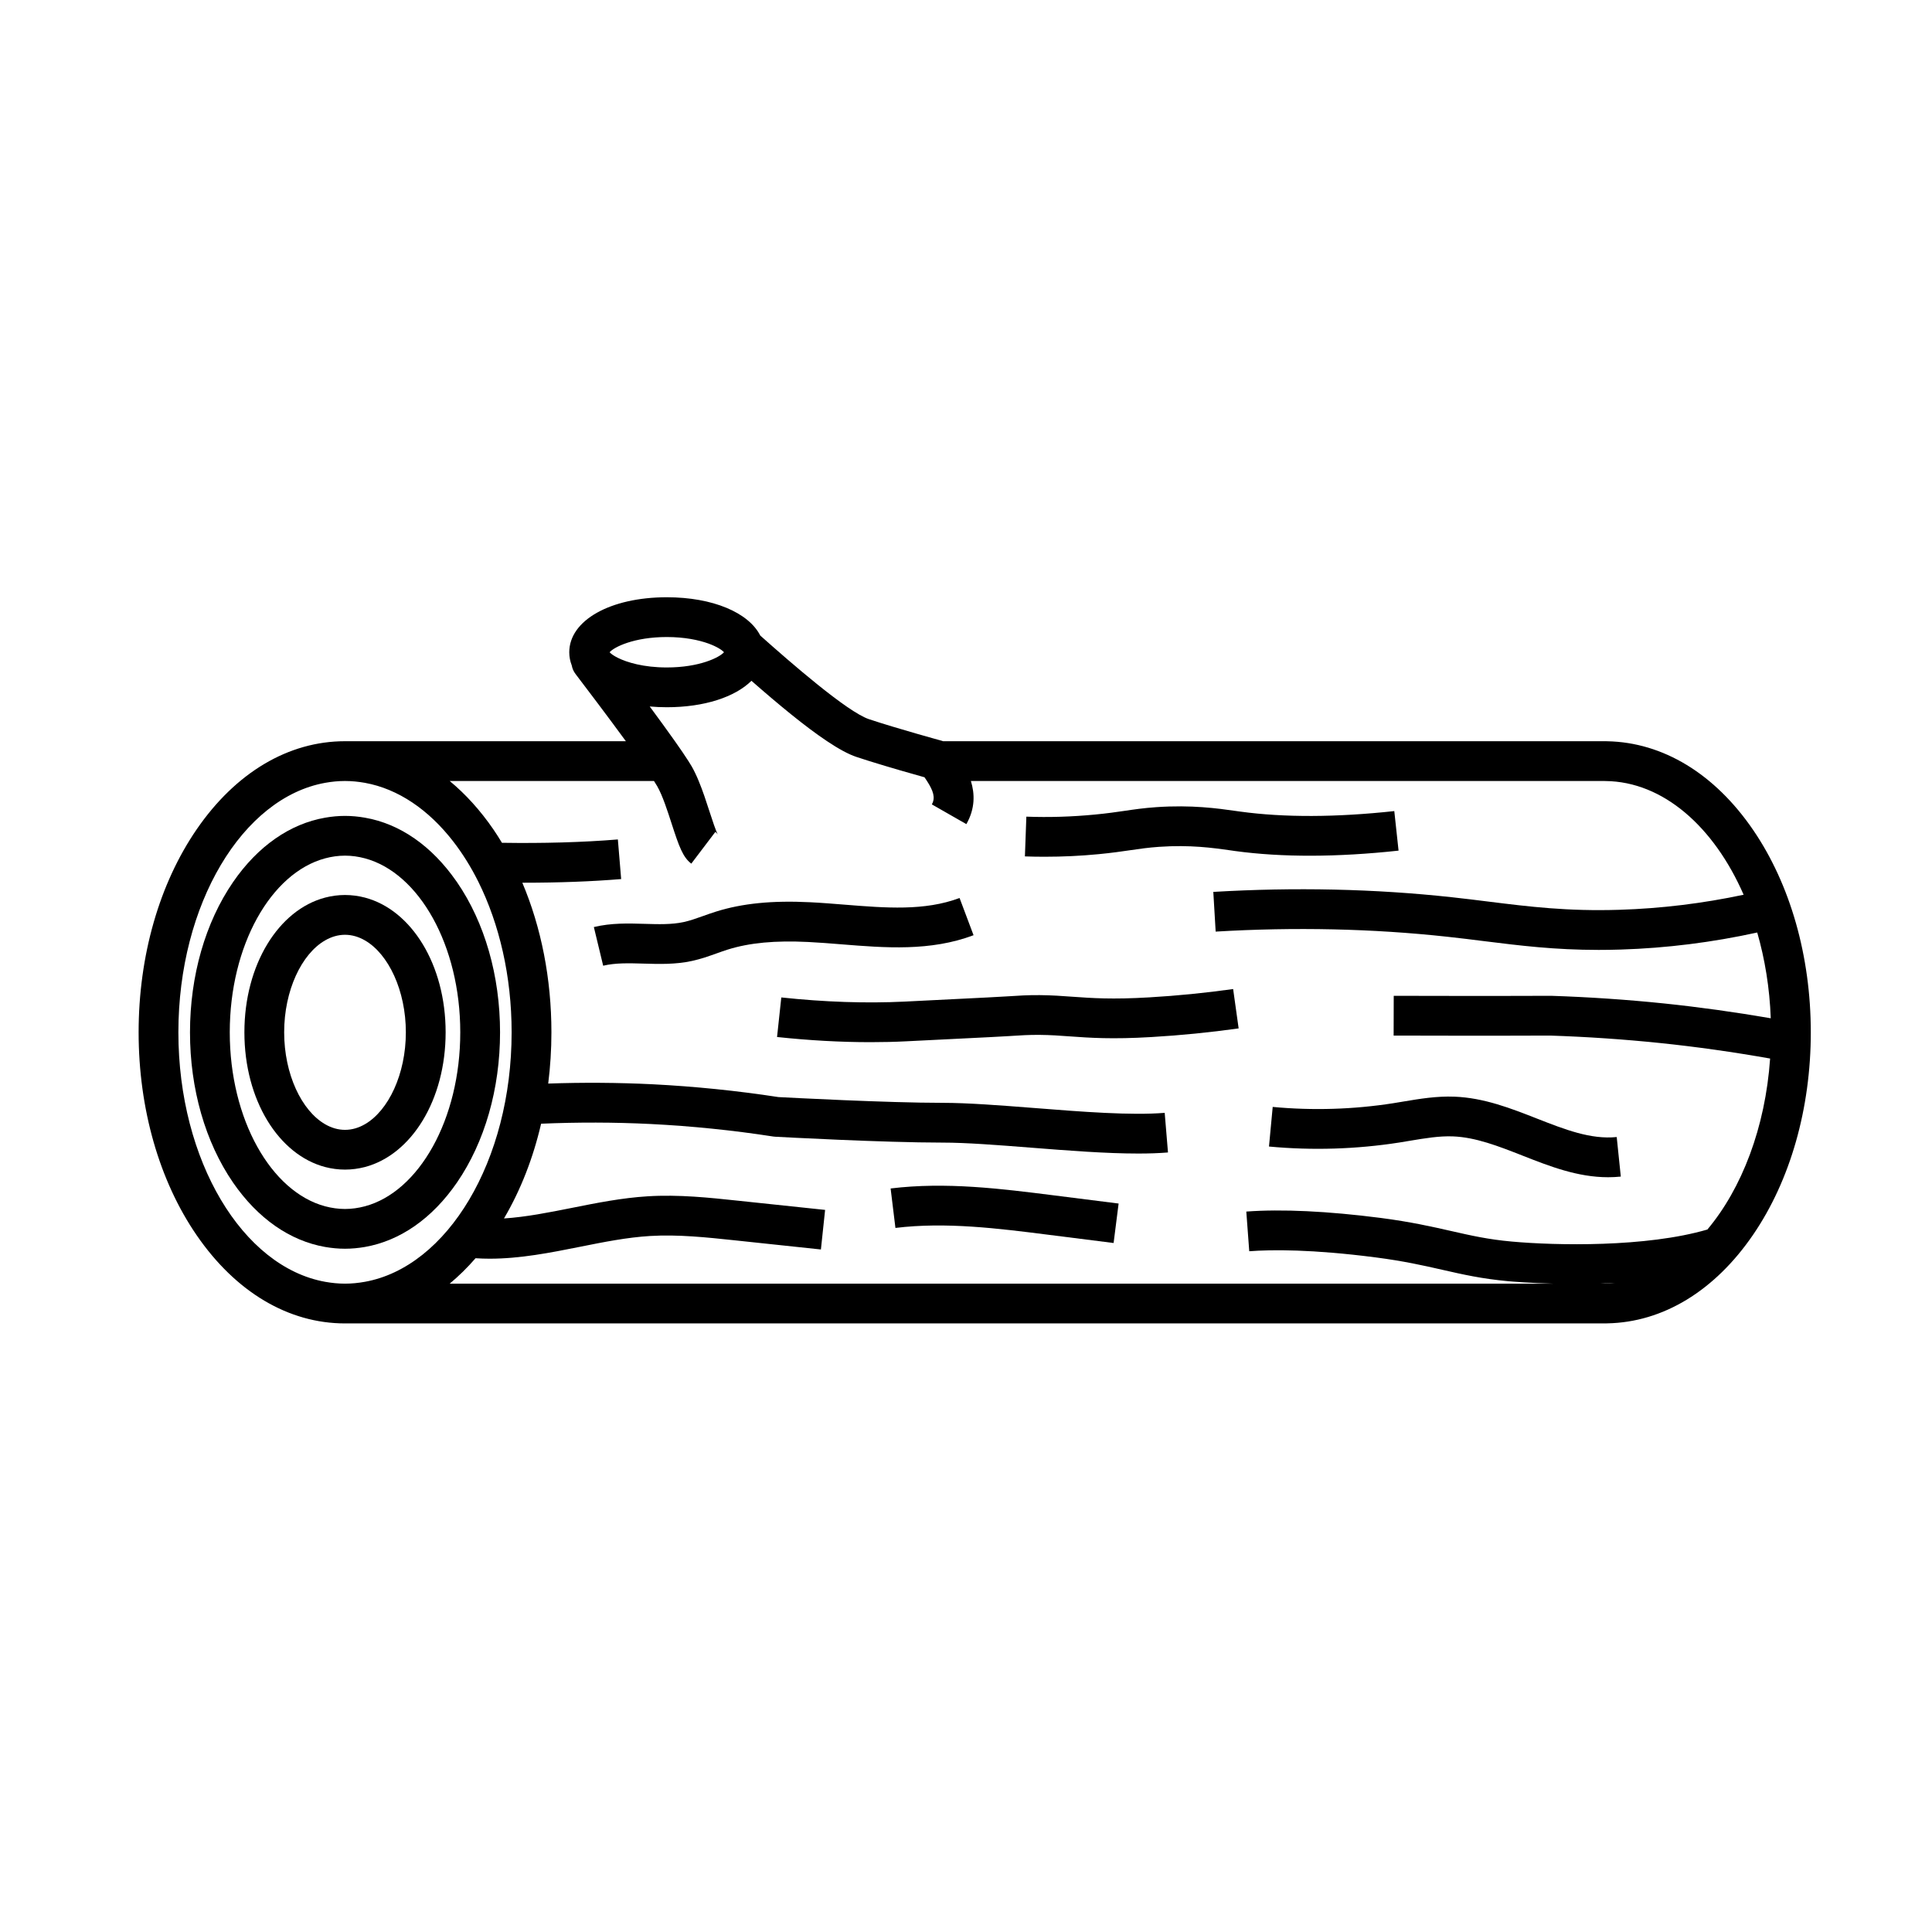
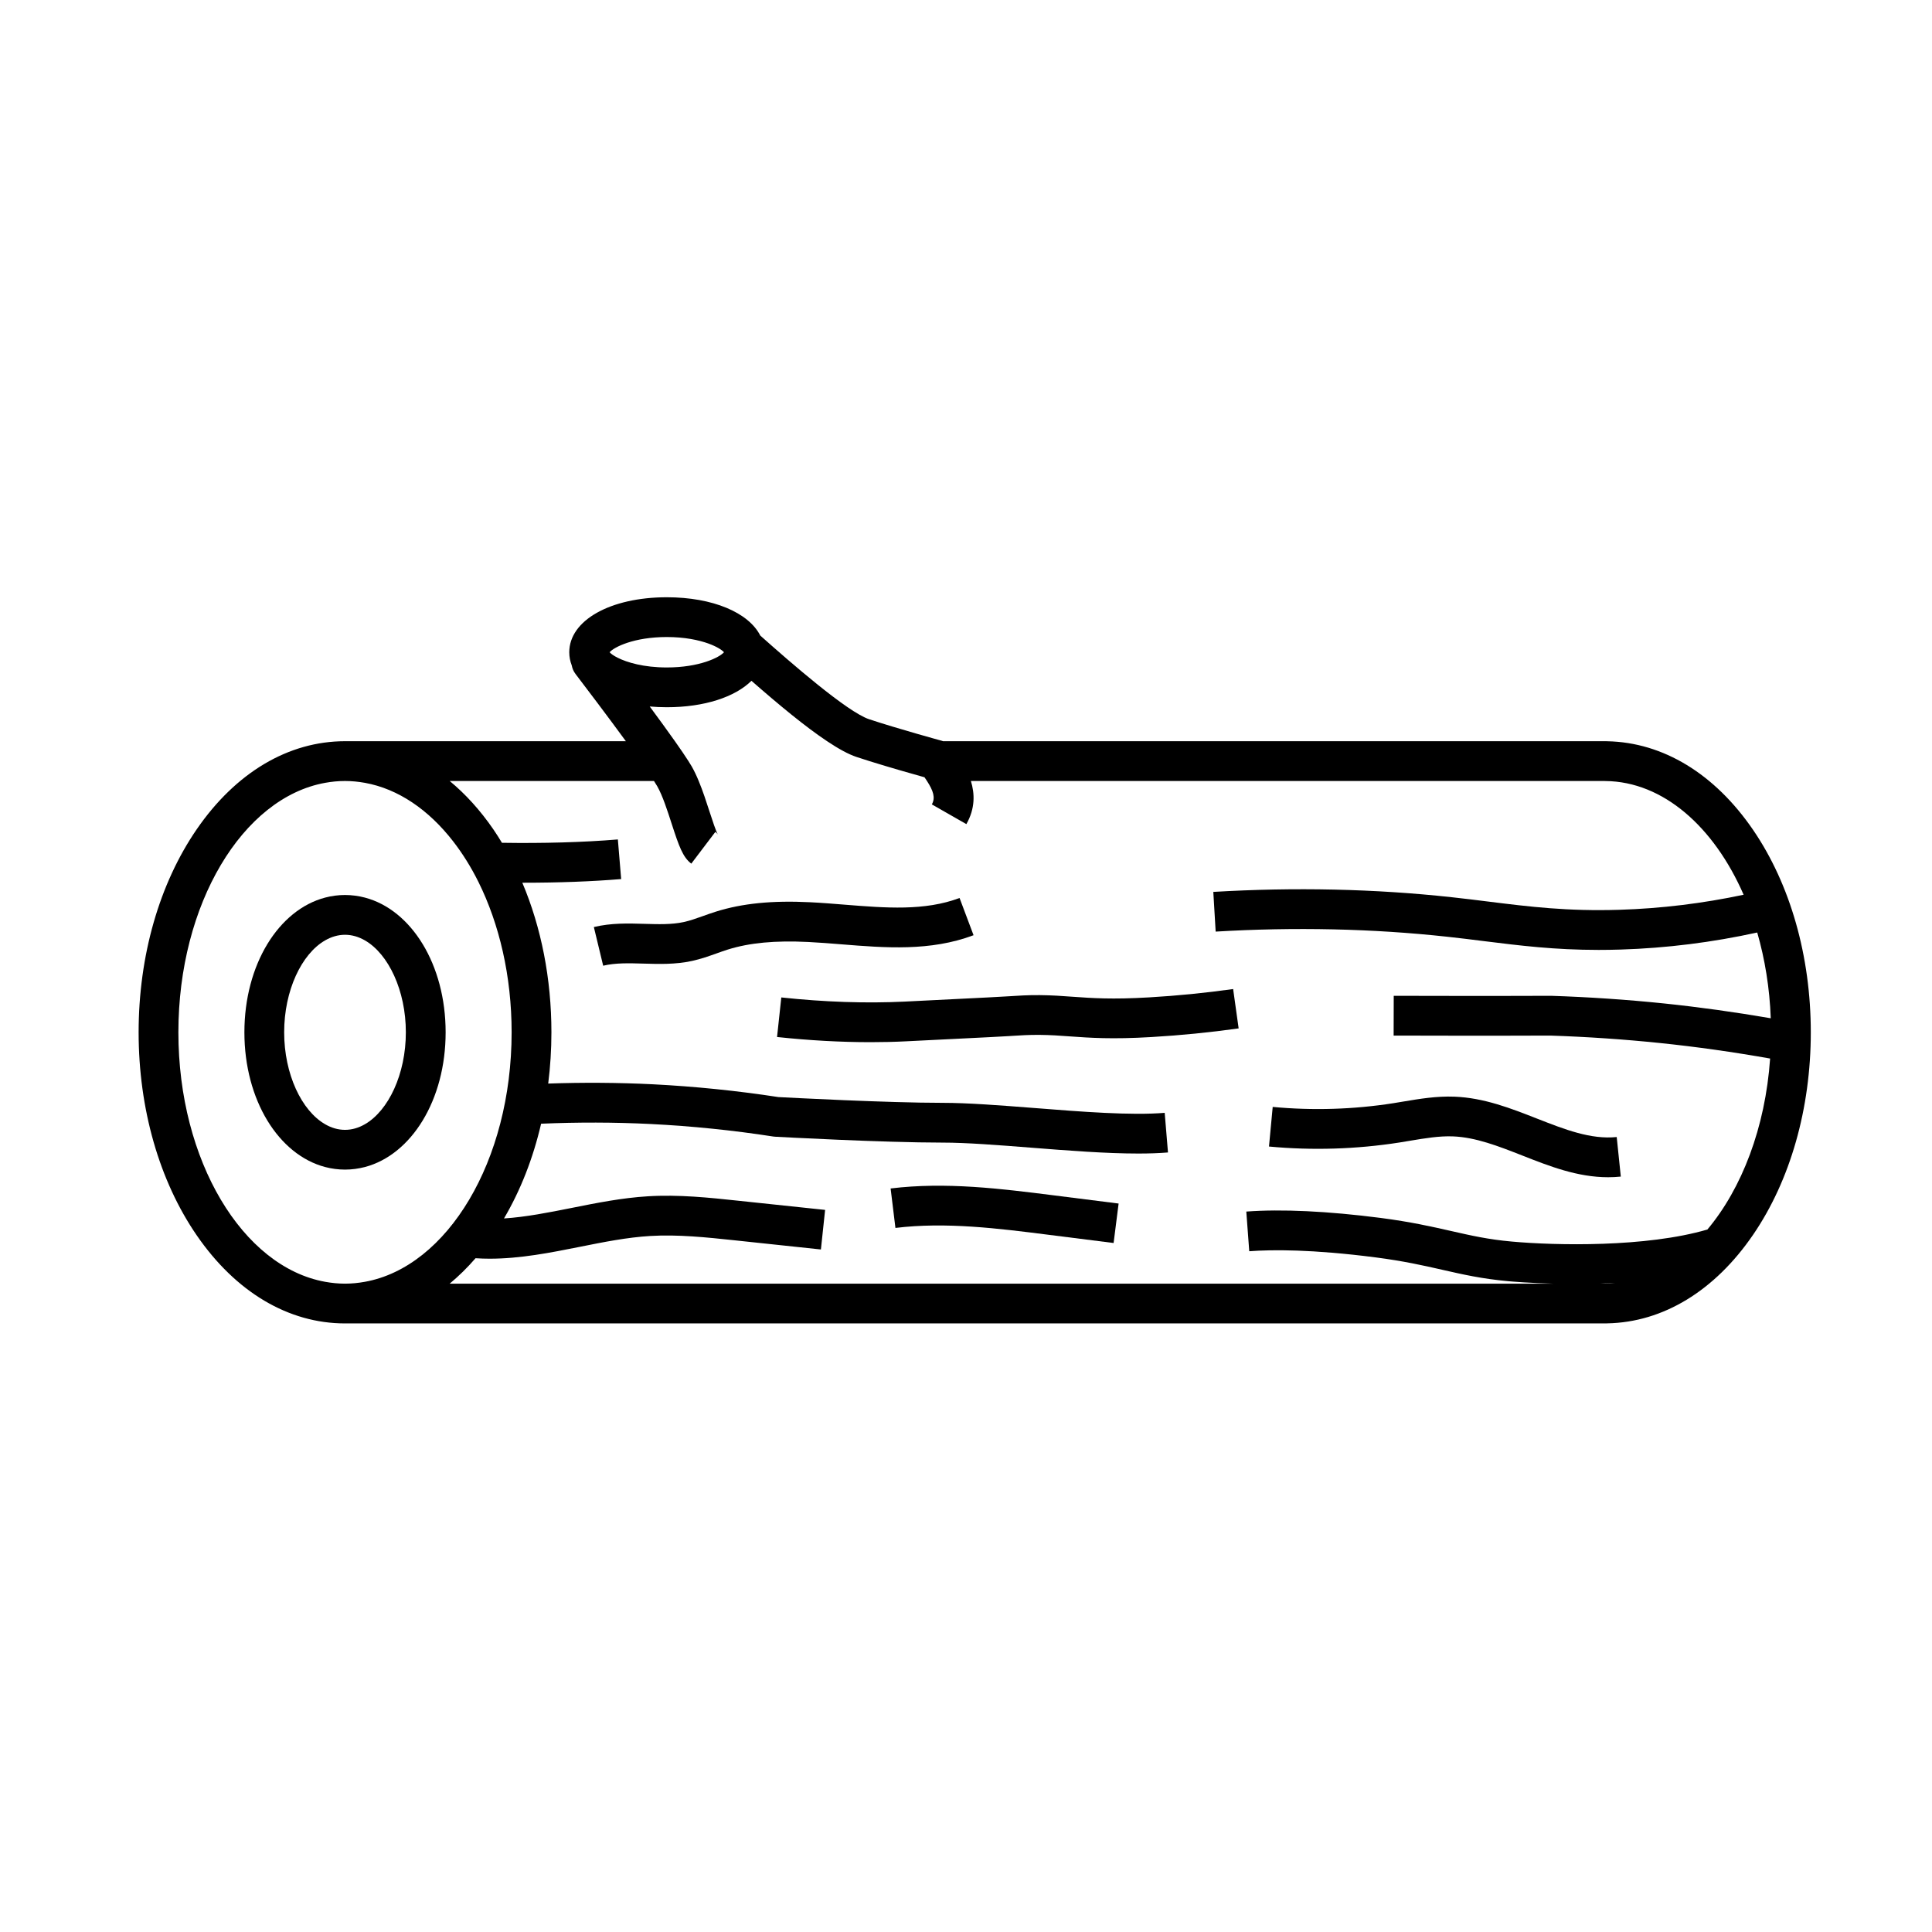
<svg xmlns="http://www.w3.org/2000/svg" version="1.1" id="Ebene_1" x="0px" y="0px" width="80" height="80" viewBox="0 0 120 120" enable-background="new 0 0 120 120" xml:space="preserve">
  <g>
    <path d="M108.89,51.549c-2.385-3.488-5.597-5.441-9.057-5.508c-0.033-0.002-0.066-0.004-0.102-0.004H58.57   c-0.021-0.006-0.042-0.017-0.063-0.023c-0.027-0.007-2.799-0.767-4.53-1.343c-1.352-0.451-4.875-3.519-6.756-5.196   c-0.724-1.425-2.945-2.378-5.805-2.378c-3.51,0-6.058,1.436-6.058,3.416c0,0.283,0.053,0.555,0.154,0.815   c0.034,0.188,0.111,0.371,0.231,0.529c0.674,0.883,1.994,2.627,3.131,4.181H21.429c-3.512,0-6.783,1.942-9.209,5.469   c-2.328,3.386-3.61,7.865-3.61,12.613c0,4.746,1.282,9.226,3.61,12.61c2.426,3.527,5.697,5.47,9.209,5.47h78.303   c0.035,0,0.068,0,0.102-0.004c3.46-0.065,6.672-2.018,9.057-5.507c2.31-3.379,3.581-7.844,3.581-12.569   C112.471,59.393,111.199,54.929,108.89,51.549z M20.194,48.623c0.405-0.073,0.817-0.114,1.235-0.114   c0.419,0,0.83,0.042,1.236,0.114c2.073,0.375,3.959,1.676,5.472,3.623c0.586,0.754,1.119,1.604,1.582,2.537   c1.292,2.605,2.059,5.838,2.059,9.337c0,7.978-3.987,14.57-9.113,15.495c-0.406,0.073-0.817,0.115-1.236,0.115   c-0.418,0-0.83-0.042-1.235-0.115c-5.125-0.925-9.114-7.518-9.114-15.495C11.08,56.142,15.068,49.547,20.194,48.623z    M29.537,78.151c0.292,0.019,0.584,0.029,0.874,0.029c1.906,0,3.779-0.373,5.607-0.738c1.508-0.302,2.933-0.586,4.365-0.673   c1.721-0.104,3.514,0.085,5.25,0.269l5.355,0.569l0.261-2.458l-5.356-0.566c-1.835-0.196-3.734-0.398-5.66-0.279   c-1.601,0.098-3.175,0.412-4.699,0.717c-1.454,0.29-2.858,0.569-4.231,0.659c1.033-1.753,1.81-3.746,2.306-5.885   c2.262-0.096,4.55-0.094,6.81,0.019c2.541,0.128,5.101,0.388,7.611,0.778c0.041,0.006,0.08,0.01,0.122,0.012   c0.271,0.015,6.7,0.365,10.397,0.365c1.474,0,3.422,0.152,5.487,0.314c2.302,0.182,4.661,0.365,6.662,0.365   c0.658,0,1.279-0.02,1.847-0.067l-0.204-2.461c-2.085,0.173-5.148-0.067-8.11-0.301c-2.116-0.164-4.112-0.32-5.682-0.32   c-3.441,0-9.529-0.323-10.201-0.358c-2.577-0.396-5.202-0.663-7.806-0.795c-2.154-0.106-4.332-0.12-6.492-0.044   c0.13-1.042,0.199-2.104,0.199-3.183c0-3.324-0.631-6.515-1.807-9.292c0.038,0,0.075,0,0.112,0c2.124,0,4.201-0.075,6.027-0.227   l-0.205-2.461c-2.155,0.179-4.673,0.248-7.199,0.208c-0.173-0.287-0.351-0.568-0.538-0.84c-0.815-1.184-1.726-2.186-2.708-2.998   h12.689c0.082,0.127,0.151,0.237,0.201,0.325c0.329,0.574,0.632,1.51,0.899,2.336c0.45,1.387,0.69,2.072,1.217,2.472l0.746-0.985   l0.747-0.985c0.109,0.083,0.158,0.159,0.159,0.161c-0.118-0.185-0.349-0.902-0.52-1.425c-0.2-0.617-0.417-1.287-0.672-1.9   c-0.132-0.321-0.276-0.627-0.431-0.9c-0.053-0.094-0.126-0.209-0.206-0.335c-0.209-0.329-0.5-0.754-0.84-1.236   c-0.464-0.657-1.014-1.412-1.565-2.157c0.342,0.03,0.696,0.047,1.061,0.047c2.333,0,4.239-0.635,5.257-1.642   c1.72,1.506,3.36,2.861,4.699,3.752c0.701,0.468,1.32,0.81,1.825,0.977c0.251,0.084,0.522,0.171,0.803,0.259   c1.265,0.396,2.712,0.806,3.422,1.004c0.055,0.08,0.106,0.156,0.154,0.231c0.391,0.604,0.537,1.042,0.302,1.453l1.071,0.613   l1.073,0.613c0.557-0.976,0.522-1.902,0.281-2.678h39.344c0.025,0.001,0.048,0.002,0.073,0.002   c3.581,0.035,6.738,2.844,8.579,7.062c-2.536,0.539-5.125,0.855-7.708,0.935c-3.237,0.102-5.606-0.194-8.116-0.506   c-0.742-0.093-1.509-0.189-2.315-0.276c-4.759-0.519-9.738-0.629-14.8-0.329l0.146,2.466c4.923-0.292,9.763-0.185,14.384,0.319   c0.79,0.085,1.547,0.18,2.28,0.272c2.245,0.279,4.384,0.546,7.125,0.546c0.441,0,0.897-0.007,1.373-0.022   c2.841-0.088,5.688-0.447,8.476-1.059c0.475,1.65,0.771,3.444,0.84,5.327c-2.203-0.38-4.43-0.692-6.639-0.922   c-2.297-0.237-4.65-0.396-6.995-0.473c-0.017,0-0.031,0-0.046,0c-0.038,0-3.682,0.017-9.738,0l-0.006,2.47   c5.814,0.017,9.41,0.002,9.731,0c2.28,0.075,4.568,0.231,6.801,0.461c2.28,0.235,4.58,0.563,6.852,0.965   c-0.298,4.29-1.759,8.073-3.896,10.62c-3.806,1.115-9.419,0.996-12.147,0.748c-1.466-0.131-2.528-0.373-3.763-0.654   c-1.178-0.267-2.512-0.571-4.392-0.815c-3.266-0.421-6.15-0.559-8.337-0.394l0.183,2.464c1.411-0.106,3.917-0.125,7.838,0.381   c1.763,0.228,2.982,0.505,4.162,0.773c1.263,0.288,2.457,0.559,4.085,0.707c0.282,0.024,1.347,0.114,2.831,0.154H27.93   C28.49,79.265,29.028,78.739,29.537,78.151z M37.864,40.512c0.277-0.322,1.518-0.945,3.552-0.945c1.109,0,1.98,0.186,2.591,0.406   c0.506,0.185,0.834,0.393,0.961,0.539c-0.279,0.321-1.518,0.945-3.552,0.945c-1.434,0-2.47-0.311-3.056-0.605   C38.114,40.727,37.945,40.606,37.864,40.512z M99.647,79.729h-0.279c0.311-0.009,0.628-0.021,0.948-0.036   c-0.197,0.02-0.396,0.031-0.596,0.034C99.695,79.728,99.673,79.728,99.647,79.729z" />
    <path d="M71.373,61.949c-2.307,0.136-3.545,0.046-4.741-0.039c-0.661-0.048-1.288-0.094-2.052-0.101   c-0.769-0.006-1.342,0.034-1.847,0.067l-0.208,0.012c-0.011,0.003-1.004,0.063-6.337,0.323c-2.4,0.117-4.979,0.029-7.66-0.258   l-0.264,2.457c1.999,0.213,3.944,0.321,5.811,0.321c0.758,0,1.503-0.017,2.232-0.055c5.377-0.261,6.333-0.32,6.372-0.323   l0.215-0.014c0.485-0.031,0.987-0.065,1.669-0.061c0.682,0.006,1.27,0.048,1.891,0.094c1.218,0.087,2.596,0.188,5.063,0.041   c1.811-0.105,3.633-0.287,5.417-0.537l-0.342-2.445C74.873,61.673,73.118,61.848,71.373,61.949z" />
-     <path d="M68.236,53.054c0.838-0.081,1.444-0.17,1.98-0.248c0.586-0.085,1.088-0.16,1.777-0.208   c1.933-0.134,3.356,0.067,4.395,0.214l0.32,0.046c2.921,0.398,6.339,0.39,10.159-0.024l-0.265-2.456   c-3.622,0.393-6.839,0.404-9.561,0.032l-0.309-0.043c-1.082-0.154-2.718-0.385-4.911-0.233c-0.783,0.054-1.356,0.139-1.965,0.229   c-0.532,0.077-1.082,0.158-1.857,0.232c-1.422,0.137-2.85,0.181-4.25,0.129l-0.09,2.469c0.409,0.015,0.821,0.021,1.234,0.021   C66.004,53.214,67.123,53.162,68.236,53.054z" />
    <path d="M50.197,58.508c0.676,0.033,1.381,0.09,2.062,0.145c2.718,0.219,5.526,0.446,8.21-0.565L59.6,55.776   c-2.168,0.815-4.583,0.62-7.143,0.414c-0.698-0.056-1.422-0.115-2.137-0.15c-2.354-0.117-4.214,0.068-5.851,0.582   c-0.273,0.085-0.536,0.179-0.79,0.27c-0.426,0.152-0.83,0.296-1.222,0.38c-0.739,0.16-1.553,0.136-2.416,0.11   c-1.02-0.03-2.072-0.062-3.156,0.199l0.579,2.401c0.762-0.182,1.608-0.157,2.504-0.131c0.972,0.029,1.979,0.06,3.012-0.165   c0.547-0.119,1.046-0.296,1.528-0.468c0.243-0.087,0.472-0.169,0.699-0.24C46.558,58.556,48.144,58.407,50.197,58.508z" />
-     <path d="M14.475,73.451c1.539,2.234,3.535,3.618,5.719,4c0.405,0.07,0.818,0.11,1.235,0.11s0.83-0.04,1.236-0.11   c2.183-0.382,4.18-1.766,5.717-4c1.726-2.51,2.677-5.824,2.677-9.332c0-3.508-0.951-6.822-2.677-9.332   c-0.014-0.021-0.029-0.04-0.043-0.059c-0.761-1.094-1.634-1.981-2.584-2.643c-0.961-0.67-2.002-1.108-3.089-1.297   c-0.406-0.071-0.819-0.111-1.236-0.111s-0.83,0.04-1.235,0.111c-2.184,0.38-4.18,1.764-5.719,4   c-1.725,2.51-2.675,5.824-2.675,9.332C11.8,67.627,12.75,70.941,14.475,73.451z M20.194,53.313   c0.401-0.107,0.814-0.167,1.235-0.167s0.833,0.059,1.236,0.167c3.36,0.9,5.923,5.401,5.923,10.806   c0,5.403-2.563,9.905-5.923,10.806c-0.402,0.106-0.815,0.167-1.236,0.167s-0.834-0.061-1.235-0.167   c-3.36-0.9-5.923-5.402-5.923-10.806C14.271,58.714,16.833,54.214,20.194,53.313z" />
    <path d="M20.194,72.486c0.399,0.104,0.812,0.16,1.235,0.16c0.425,0,0.837-0.057,1.236-0.16c2.893-0.764,5.014-4.165,5.014-8.367   c0-4.203-2.121-7.605-5.014-8.368c-0.399-0.104-0.811-0.161-1.236-0.161c-0.423,0-0.836,0.056-1.235,0.161   c-2.893,0.763-5.014,4.165-5.014,8.368C15.18,68.321,17.301,71.723,20.194,72.486z M20.194,58.409   c0.389-0.224,0.806-0.348,1.235-0.348c0.43,0,0.846,0.124,1.236,0.348c1.463,0.841,2.543,3.116,2.543,5.71   c0,2.593-1.08,4.867-2.543,5.709c-0.39,0.226-0.806,0.349-1.236,0.349c-0.429,0-0.846-0.123-1.235-0.349   c-1.464-0.842-2.544-3.116-2.544-5.709C17.65,61.524,18.729,59.25,20.194,58.409z" />
    <path d="M86.927,70.962c0.221-0.035,0.442-0.072,0.663-0.11c0.93-0.154,1.803-0.302,2.653-0.269   c1.417,0.054,2.824,0.606,4.313,1.19c1.688,0.665,3.429,1.347,5.325,1.347c0.261,0,0.523-0.013,0.79-0.04l-0.254-2.457   c-1.611,0.166-3.237-0.474-4.959-1.148c-1.615-0.634-3.285-1.289-5.121-1.359c-1.101-0.042-2.145,0.131-3.153,0.3   c-0.213,0.038-0.428,0.073-0.641,0.106c-2.476,0.388-4.998,0.465-7.493,0.231l-0.231,2.46   C81.518,71.465,84.246,71.381,86.927,70.962z" />
    <path d="M55.318,73.818l0.299,2.451c3.13-0.382,6.379,0.028,9.52,0.427l4.031,0.509l0.311-2.451l-4.031-0.509   C62.156,73.83,58.753,73.399,55.318,73.818z" />
  </g>
</svg>